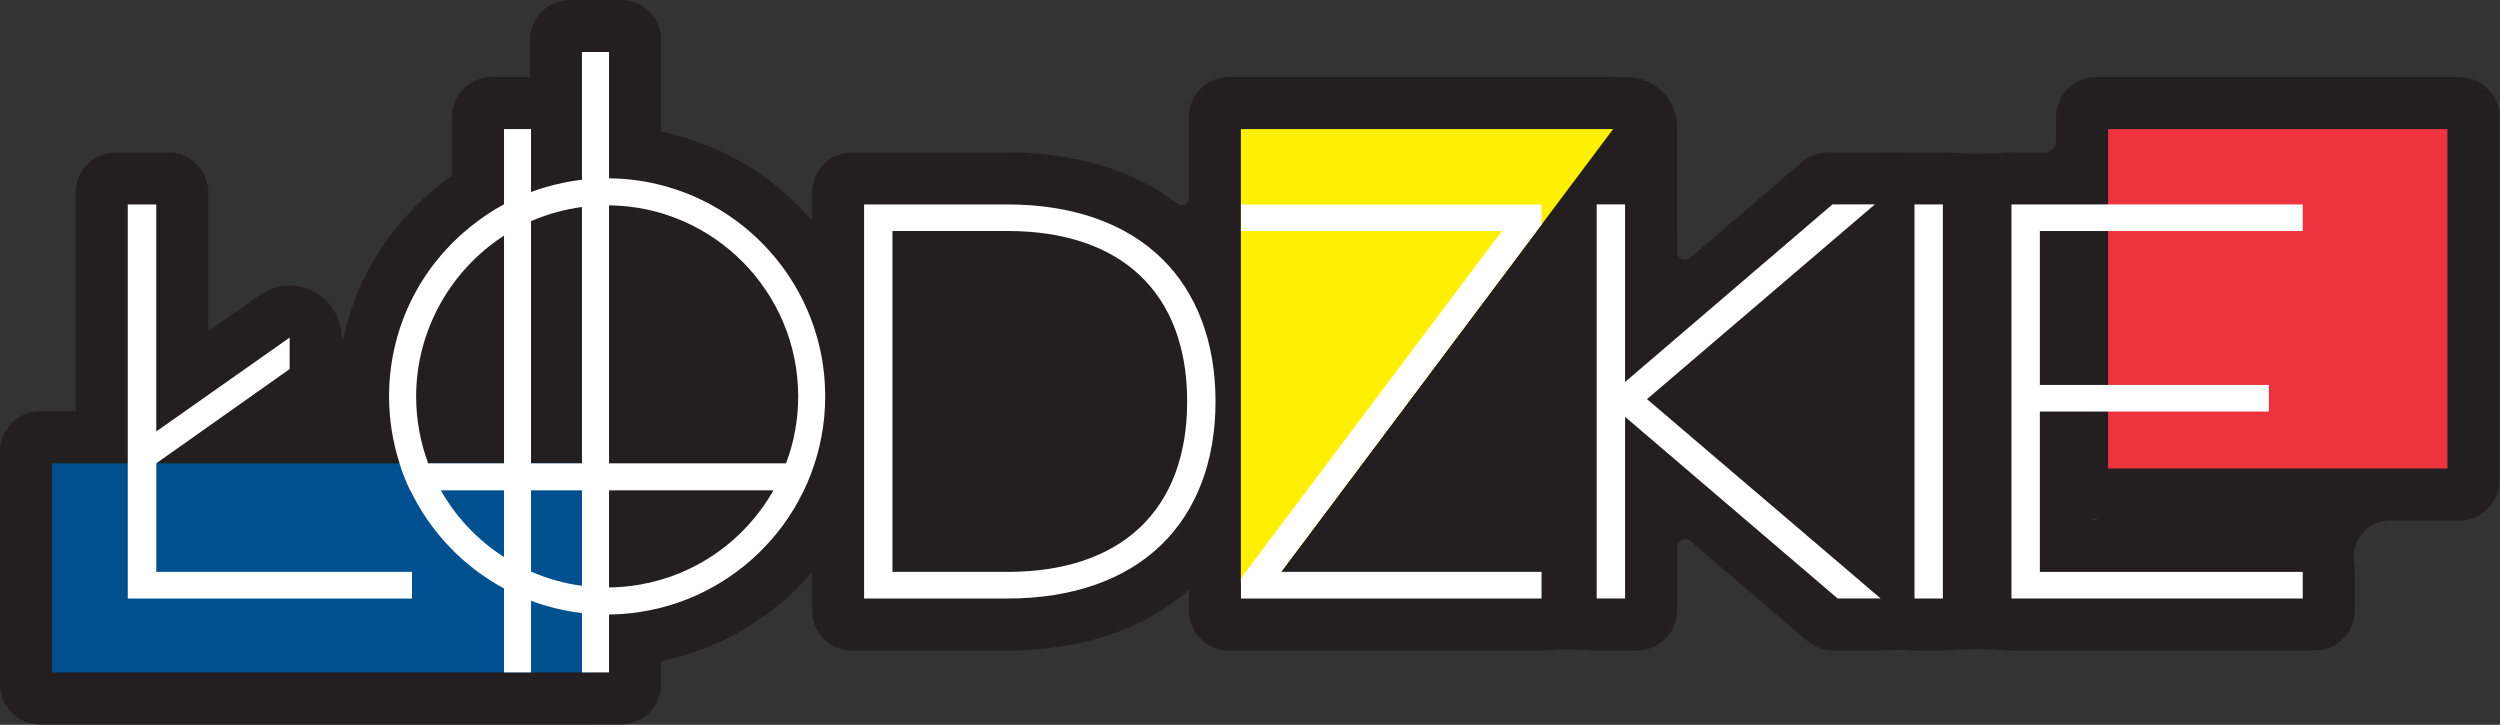
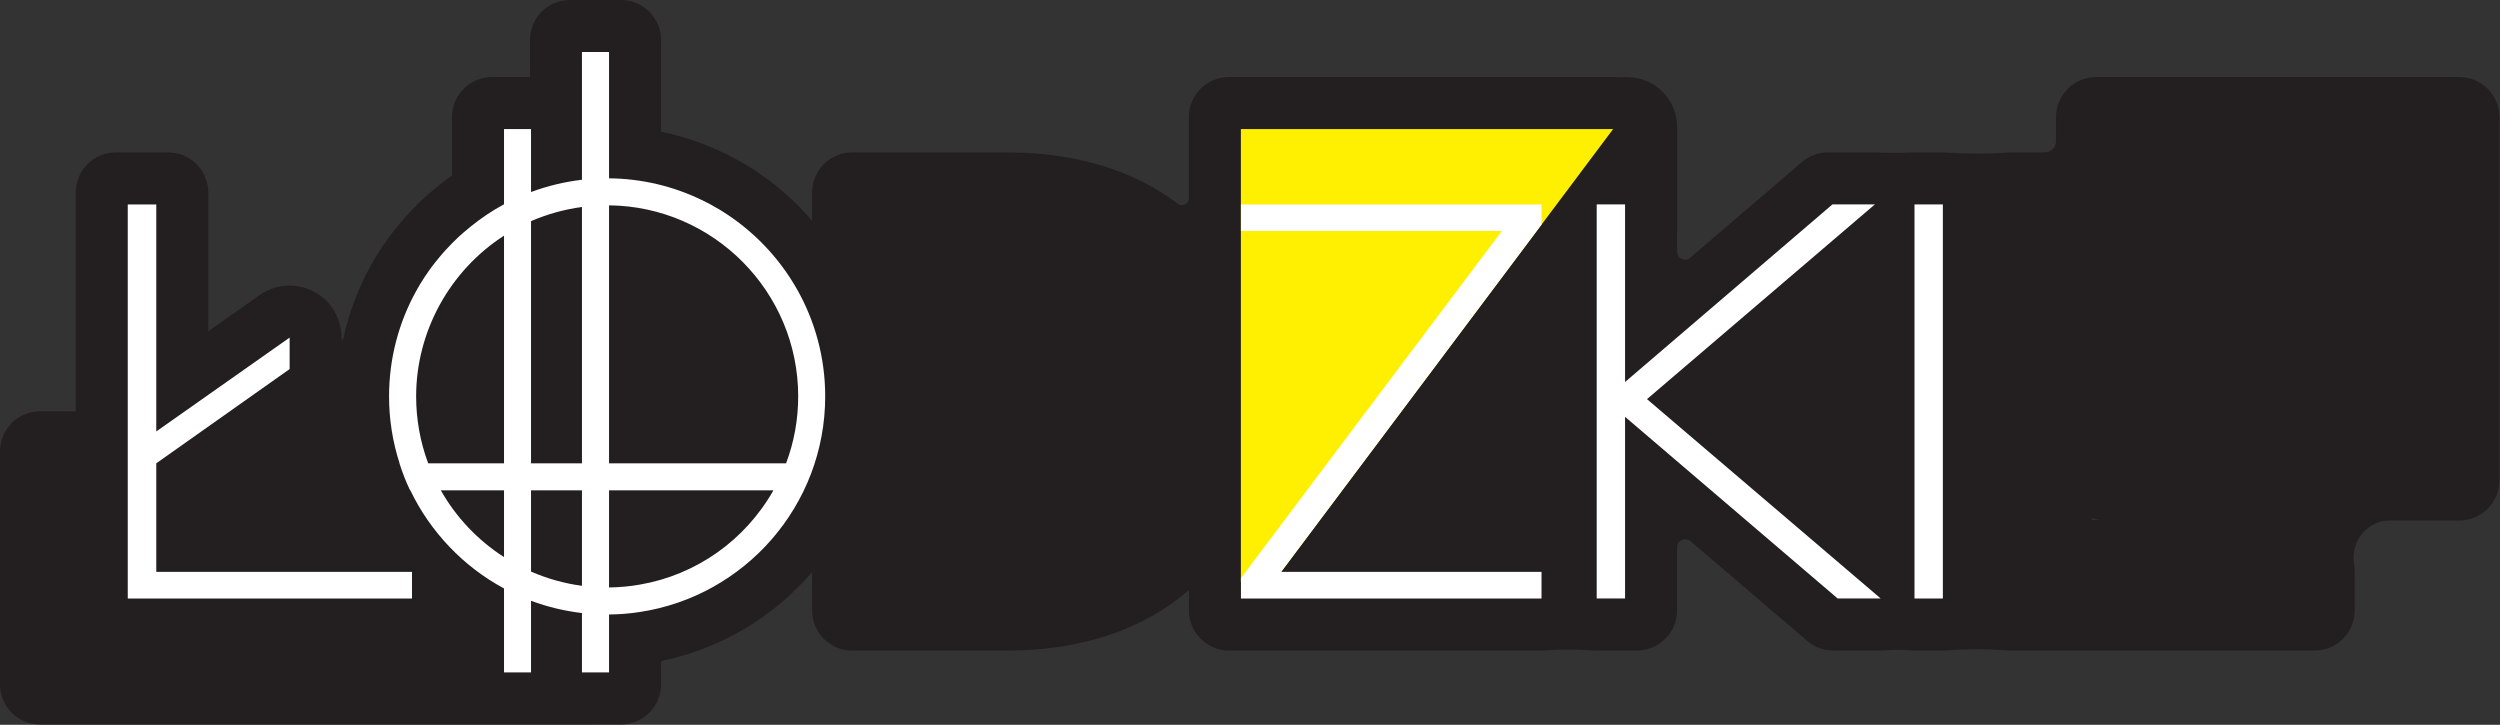
<svg xmlns="http://www.w3.org/2000/svg" xmlns:ns1="http://www.serif.com/" width="100%" height="100%" viewBox="0 0 1090 316" version="1.1" xml:space="preserve" style="fill-rule:evenodd;clip-rule:evenodd;stroke-linejoin:round;stroke-miterlimit:2;">
  <rect x="0" y="0" width="1090" height="316" fill="#333333" stroke="none" />
  <g transform="matrix(1,0,0,1,-1225.98,0)">
    <g id="Page-2" ns1:id="Page 2" transform="matrix(1,0,0,1,1225.98,0)">
      <rect x="0" y="0" width="1089.76" height="315.863" style="fill:none;" />
      <clipPath id="_clip1">
        <rect x="0" y="0" width="1089.76" height="315.863" />
      </clipPath>
      <g clip-path="url(#_clip1)">
        <g id="Warstwa-1" ns1:id="Warstwa 1">
          <g transform="matrix(1,0,0,1,912.046,89.198)">
            <path d="M0,137.467L0,136.606C1.166,136.987 2.374,137.278 3.614,137.467L0,137.467ZM160.256,-55.595L1.843,-55.595C-7.797,-55.595 -15.612,-47.78 -15.612,-38.14L-15.612,-27.695C-15.612,-24.96 -17.828,-22.744 -20.563,-22.744L-35.042,-22.744C-35.605,-22.744 -36.169,-22.722 -36.731,-22.682C-45.57,-22.052 -54.431,-22.052 -63.27,-22.682C-63.832,-22.722 -64.395,-22.744 -64.959,-22.744L-77.323,-22.744C-77.706,-22.744 -78.086,-22.734 -78.464,-22.715C-83.559,-22.462 -88.667,-22.541 -93.765,-22.728C-94.037,-22.738 -94.31,-22.744 -94.585,-22.744L-115.046,-22.744C-119.21,-22.744 -123.236,-21.255 -126.399,-18.547L-175.127,23.182C-177.373,25.105 -180.841,23.509 -180.841,20.552L-180.841,12.496L-180.81,12.553L-180.81,-33.8C-180.81,-45.82 -190.554,-55.564 -202.574,-55.564L-207.365,-55.564C-207.803,-55.59 -208.244,-55.607 -208.688,-55.607L-376.246,-55.607C-385.886,-55.607 -393.701,-47.792 -393.701,-38.153L-393.701,-2.787C-393.701,-0.277 -396.568,1.139 -398.566,-0.379C-417.877,-15.045 -443.283,-22.739 -472.811,-22.739L-540.523,-22.739C-550.163,-22.739 -557.977,-14.924 -557.977,-5.284L-557.977,7.04C-565.683,-1.935 -574.715,-9.765 -584.756,-16.086C-585.896,-16.825 -587.077,-17.531 -588.277,-18.193C-589.022,-18.645 -589.986,-19.21 -591.081,-19.788C-591.804,-20.183 -592.556,-20.579 -593.309,-20.973C-593.54,-21.093 -593.773,-21.21 -594.007,-21.323C-594.31,-21.468 -594.612,-21.621 -594.915,-21.772C-595.432,-22.031 -595.949,-22.288 -596.466,-22.537C-605.257,-26.766 -614.406,-29.851 -623.826,-31.769L-623.826,-71.743C-623.826,-81.383 -631.64,-89.198 -641.28,-89.198L-663.533,-89.198C-673.173,-89.198 -680.988,-81.383 -680.988,-71.744L-680.988,-55.607L-697.518,-55.607C-707.158,-55.607 -714.973,-47.793 -714.973,-38.153L-714.973,-12.687C-716.982,-11.259 -718.985,-9.744 -720.992,-8.132C-721.041,-8.093 -721.089,-8.054 -721.137,-8.015C-722.328,-7.042 -723.599,-5.998 -724.891,-4.87C-725.358,-4.466 -725.806,-4.063 -726.253,-3.659C-726.472,-3.461 -726.69,-3.261 -726.92,-3.063C-727.143,-2.871 -727.363,-2.674 -727.578,-2.472C-729.875,-0.33 -732.164,1.986 -734.383,4.412C-734.496,4.535 -734.607,4.66 -734.717,4.785C-734.859,4.948 -735.007,5.11 -735.152,5.27C-735.381,5.523 -735.606,5.773 -735.824,6.018C-736.167,6.393 -736.495,6.775 -736.808,7.165C-736.912,7.287 -737.016,7.41 -737.12,7.532C-737.282,7.723 -737.443,7.914 -737.605,8.099C-737.747,8.262 -737.887,8.426 -738.024,8.592C-738.65,9.351 -739.325,10.174 -740.035,11.077C-741.311,12.641 -742.368,14.103 -743.307,15.401L-743.342,15.449C-743.455,15.606 -743.566,15.764 -743.675,15.923C-744.15,16.583 -744.547,17.177 -744.862,17.652C-745.092,17.968 -745.313,18.29 -745.526,18.618C-745.902,19.198 -746.277,19.777 -746.651,20.357C-746.671,20.388 -746.691,20.42 -746.711,20.451C-747,20.905 -747.291,21.371 -747.58,21.836C-747.761,22.126 -747.94,22.415 -748.12,22.699C-748.198,22.821 -748.275,22.945 -748.35,23.069C-748.941,24.043 -749.441,24.935 -749.842,25.653C-749.976,25.892 -750.11,26.131 -750.246,26.37C-750.286,26.439 -750.324,26.509 -750.363,26.578C-755.928,36.588 -759.977,47.393 -762.407,58.585C-762.495,58.991 -763.089,58.926 -763.089,58.51C-763.088,51.532 -766.031,44.761 -771.464,40.38C-775.68,36.98 -780.735,35.309 -785.764,35.309C-790.355,35.308 -794.924,36.701 -798.818,39.442L-821.232,55.218L-821.232,-5.284C-821.232,-14.924 -829.047,-22.739 -838.686,-22.739L-861.564,-22.739C-871.204,-22.739 -879.019,-14.924 -879.019,-5.284L-879.019,90.128L-894.591,90.128C-904.231,90.128 -912.046,97.943 -912.046,107.583L-912.046,209.211C-912.046,218.85 -904.231,226.665 -894.591,226.665L-653.93,226.665C-653.635,226.665 -653.341,226.66 -653.049,226.648L-641.28,226.648C-631.64,226.648 -623.826,218.834 -623.826,209.194L-623.826,199.809C-623.826,199.345 -623.501,198.948 -623.047,198.852C-598.067,193.588 -575.318,180.225 -558.414,160.759C-558.266,160.589 -558.124,160.415 -557.977,160.244L-557.977,176.982C-557.977,186.622 -550.163,194.436 -540.523,194.436L-472.811,194.436C-440.737,194.436 -413.513,185.337 -393.668,168.062L-393.668,176.982C-393.668,186.622 -385.854,194.436 -376.214,194.436L-239.944,194.436C-239.381,194.436 -238.819,194.414 -238.258,194.375C-231.314,193.886 -224.351,193.929 -217.403,194.374C-216.897,194.407 -216.39,194.424 -215.883,194.424L-198.295,194.424C-188.655,194.424 -180.841,186.61 -180.841,176.97L-180.841,149.485C-180.841,146.439 -177.27,144.793 -174.955,146.772L-166.339,154.134L-166.339,154.2L-166.261,154.2L-126.055,188.556L-124.113,190.221C-120.949,192.933 -116.919,194.424 -112.752,194.424L-92.059,194.424C-91.45,194.424 -90.843,194.396 -90.236,194.35C-86.531,194.069 -82.817,194.062 -79.112,194.354C-78.522,194.401 -77.925,194.424 -77.323,194.424L-64.959,194.424C-64.395,194.424 -63.832,194.402 -63.27,194.362C-54.431,193.733 -45.571,193.732 -36.733,194.362C-36.17,194.403 -35.606,194.425 -35.042,194.425L97.165,194.425C106.805,194.425 114.62,186.61 114.62,176.97L114.62,160.144C114.62,158.928 114.524,157.734 114.34,156.57C112.781,146.726 120.048,137.728 130.014,137.728L160.256,137.728C169.896,137.728 177.711,129.913 177.711,120.273L177.711,-38.14C177.711,-47.78 169.896,-55.595 160.256,-55.595" style="fill:rgb(35,31,32);fill-rule:nonzero;" />
          </g>
          <g transform="matrix(-1,0,0,1,280.794,179.327)">
-             <rect x="22.678" y="22.677" width="235.438" height="91.182" style="fill:rgb(0,80,143);" />
-           </g>
+             </g>
          <g transform="matrix(1,0,0,1,703.33,257.349)">
            <path d="M0,-201.081L-31.228,-159.421L-144.76,-8.004L-146.269,-3.904L-148.04,-1.641C-148.04,0 -153.223,-2.787 -157.29,-5.281L-157.29,-0.295L-159.127,-0.295L-159.094,-6.396C-160.734,-7.413 -162.013,-4.396 -162.276,-3.707C-162.276,-3.607 -162.308,-3.575 -162.308,-3.575L-162.308,-201.081L0,-201.081Z" style="fill:rgb(255,239,0);fill-rule:nonzero;" />
          </g>
          <g transform="matrix(-1,0,0,1,1986.19,-55.333)">
-             <rect x="919.111" y="111.614" width="147.968" height="147.968" style="fill:rgb(238,51,62);" />
-           </g>
+             </g>
          <g transform="matrix(1,0,0,1,265.543,113.835)">
-             <path d="M0,88.176L0,-24.305C45.531,-23.847 82.467,13.353 82.467,58.98C82.467,69.052 80.695,78.827 77.186,88.176L0,88.176ZM13.417,141.053C9.021,141.841 4.56,142.235 0,142.301L0,99.952L71.674,99.952C59.21,121.929 37.823,136.855 13.417,141.053M-34.015,88.176L-34.015,-17.416C-26.931,-20.467 -19.483,-22.567 -11.808,-23.584L-11.808,88.176L-34.015,88.176ZM-11.808,141.578C-19.483,140.561 -26.931,138.461 -34.015,135.378L-34.015,99.952L-11.808,99.952L-11.808,141.578ZM-78.856,88.176C-82.334,78.827 -84.105,69.052 -84.105,58.98C-84.105,30.771 -69.507,4.201 -45.793,-11.086L-45.793,88.176L-78.856,88.176ZM-45.793,129.048C-57.206,121.733 -66.655,111.761 -73.347,99.952L-45.793,99.952L-45.793,129.048ZM49.533,-21.616C48.68,-22.173 47.795,-22.698 46.875,-23.19C46.187,-23.616 45.466,-24.044 44.711,-24.436C44.055,-24.797 43.366,-25.159 42.677,-25.519C41.857,-25.913 41.037,-26.339 40.217,-26.733C28.014,-32.605 14.369,-35.951 0,-36.082L0,-91.158L-11.808,-91.158L-11.808,-35.458C-19.419,-34.573 -26.864,-32.768 -34.015,-30.111L-34.015,-57.567L-45.793,-57.567L-45.793,-24.765C-51.008,-21.976 -55.797,-18.696 -60.291,-15.087C-61.374,-14.203 -62.455,-13.316 -63.506,-12.398C-64.227,-11.775 -64.883,-11.152 -65.606,-10.529C-67.54,-8.724 -69.378,-6.854 -71.147,-4.92C-71.607,-4.394 -72.099,-3.869 -72.527,-3.377C-72.592,-3.311 -72.624,-3.279 -72.658,-3.214C-73.116,-2.688 -73.576,-2.131 -74.035,-1.606C-74.658,-0.851 -75.248,-0.13 -75.839,0.626C-76.758,1.74 -77.61,2.921 -78.464,4.101C-78.496,4.167 -78.562,4.233 -78.595,4.298C-78.988,4.824 -79.348,5.381 -79.742,5.972C-79.808,6.07 -79.907,6.201 -80.005,6.332C-80.367,6.89 -80.727,7.447 -81.088,8.006C-81.547,8.727 -82.007,9.481 -82.465,10.204C-83.022,11.121 -83.516,12.039 -84.04,12.959C-91.717,26.768 -95.915,42.547 -95.915,58.98C-95.915,68.952 -94.372,78.761 -91.323,88.176L-91.376,88.176C-90.096,92.243 -88.555,96.146 -86.75,99.952L-86.631,99.952C-77.939,118.059 -63.506,133.214 -45.793,142.727L-45.793,179.334L-34.015,179.334L-34.015,148.107C-26.864,150.762 -19.385,152.568 -11.808,153.453L-11.808,179.334L0,179.334L0,154.076C4.56,154.043 9.054,153.682 13.417,152.994C59.112,146.105 94.244,106.578 94.244,58.98C94.244,25.063 76.366,-4.788 49.533,-21.616" style="fill:white;fill-rule:nonzero;" />
+             <path d="M0,88.176L0,-24.305C45.531,-23.847 82.467,13.353 82.467,58.98C82.467,69.052 80.695,78.827 77.186,88.176L0,88.176ZM13.417,141.053C9.021,141.841 4.56,142.235 0,142.301L0,99.952L71.674,99.952C59.21,121.929 37.823,136.855 13.417,141.053M-34.015,88.176L-34.015,-17.416C-26.931,-20.467 -19.483,-22.567 -11.808,-23.584L-11.808,88.176L-34.015,88.176ZM-11.808,141.578C-19.483,140.561 -26.931,138.461 -34.015,135.378L-34.015,99.952L-11.808,99.952L-11.808,141.578ZM-78.856,88.176C-82.334,78.827 -84.105,69.052 -84.105,58.98C-84.105,30.771 -69.507,4.201 -45.793,-11.086L-45.793,88.176L-78.856,88.176ZM-45.793,129.048C-57.206,121.733 -66.655,111.761 -73.347,99.952L-45.793,99.952L-45.793,129.048ZM49.533,-21.616C48.68,-22.173 47.795,-22.698 46.875,-23.19C46.187,-23.616 45.466,-24.044 44.711,-24.436C44.055,-24.797 43.366,-25.159 42.677,-25.519C41.857,-25.913 41.037,-26.339 40.217,-26.733C28.014,-32.605 14.369,-35.951 0,-36.082L0,-91.158L-11.808,-91.158L-11.808,-35.458C-19.419,-34.573 -26.864,-32.768 -34.015,-30.111L-34.015,-57.567L-45.793,-57.567L-45.793,-24.765C-51.008,-21.976 -55.797,-18.696 -60.291,-15.087C-61.374,-14.203 -62.455,-13.316 -63.506,-12.398C-64.227,-11.775 -64.883,-11.152 -65.606,-10.529C-67.54,-8.724 -69.378,-6.854 -71.147,-4.92C-71.607,-4.394 -72.099,-3.869 -72.527,-3.377C-72.592,-3.311 -72.624,-3.279 -72.658,-3.214C-73.116,-2.688 -73.576,-2.131 -74.035,-1.606C-74.658,-0.851 -75.248,-0.13 -75.839,0.626C-76.758,1.74 -77.61,2.921 -78.464,4.101C-78.988,4.824 -79.348,5.381 -79.742,5.972C-79.808,6.07 -79.907,6.201 -80.005,6.332C-80.367,6.89 -80.727,7.447 -81.088,8.006C-81.547,8.727 -82.007,9.481 -82.465,10.204C-83.022,11.121 -83.516,12.039 -84.04,12.959C-91.717,26.768 -95.915,42.547 -95.915,58.98C-95.915,68.952 -94.372,78.761 -91.323,88.176L-91.376,88.176C-90.096,92.243 -88.555,96.146 -86.75,99.952L-86.631,99.952C-77.939,118.059 -63.506,133.214 -45.793,142.727L-45.793,179.334L-34.015,179.334L-34.015,148.107C-26.864,150.762 -19.385,152.568 -11.808,153.453L-11.808,179.334L0,179.334L0,154.076C4.56,154.043 9.054,153.682 13.417,152.994C59.112,146.105 94.244,106.578 94.244,58.98C94.244,25.063 76.366,-4.788 49.533,-21.616" style="fill:white;fill-rule:nonzero;" />
          </g>
          <g transform="matrix(1,0,0,1,439.234,100.749)">
-             <path d="M0,148.596L-50.122,148.596L-50.122,-0.034L0,-0.034C49.827,-0.034 78.366,27.062 78.366,74.298C78.366,121.502 49.827,148.596 0,148.596M67.377,12.038C51.599,-3.445 28.308,-11.612 0,-11.612L-62.489,-11.612L-62.489,160.208L0,160.208C28.308,160.208 51.599,152.008 67.377,136.526C82.664,121.534 90.733,100.015 90.733,74.298C90.733,48.547 82.664,27.029 67.377,12.038" style="fill:white;fill-rule:nonzero;" />
-           </g>
+             </g>
          <g transform="matrix(1,0,0,1,817.432,260.945)">
            <path d="M0,-171.814L-18.501,-171.814L-108.904,-94.397L-108.904,-171.814L-121.269,-171.814L-121.269,0L-108.904,0L-108.904,-79.211L-16.71,-0.432L-16.206,0L2.555,0L-99.34,-86.928L0,-171.814Z" style="fill:white;fill-rule:nonzero;" />
          </g>
          <g transform="matrix(1,0,0,1,0,34.213)">
            <rect x="834.722" y="54.918" width="12.365" height="171.814" style="fill:white;" />
          </g>
          <g transform="matrix(1,0,0,1,1003.99,249.345)">
-             <path d="M0,-148.614L0,-160.214L-126.984,-160.214L-126.984,11.6L0,11.6L0,-0.003L-114.62,-0.003L-114.62,-69.909L-14.774,-69.909L-14.774,-81.509L-114.62,-81.509L-114.62,-148.614L0,-148.614Z" style="fill:white;fill-rule:nonzero;" />
-           </g>
+             </g>
          <g transform="matrix(1,0,0,1,672.102,252.165)">
            <path d="M0,-154.237L-113.532,-2.82L0,-2.82L0,8.792L-131.048,8.792L-131.048,-0.064L-130.687,-0.557L-17.287,-151.45L-131.048,-151.45L-131.048,-163.029L0,-163.029L0,-154.237Z" style="fill:white;fill-rule:nonzero;" />
          </g>
          <g transform="matrix(1,0,0,1,120.227,100.749)">
            <path d="M59.407,148.596L-52.09,148.596L-52.09,101.253L6.053,60.158L6.053,46.435L-52.09,87.36L-52.09,-11.612L-64.523,-11.612L-64.523,160.208L59.407,160.208L59.407,148.596Z" style="fill:white;fill-rule:nonzero;" />
          </g>
        </g>
      </g>
    </g>
  </g>
</svg>